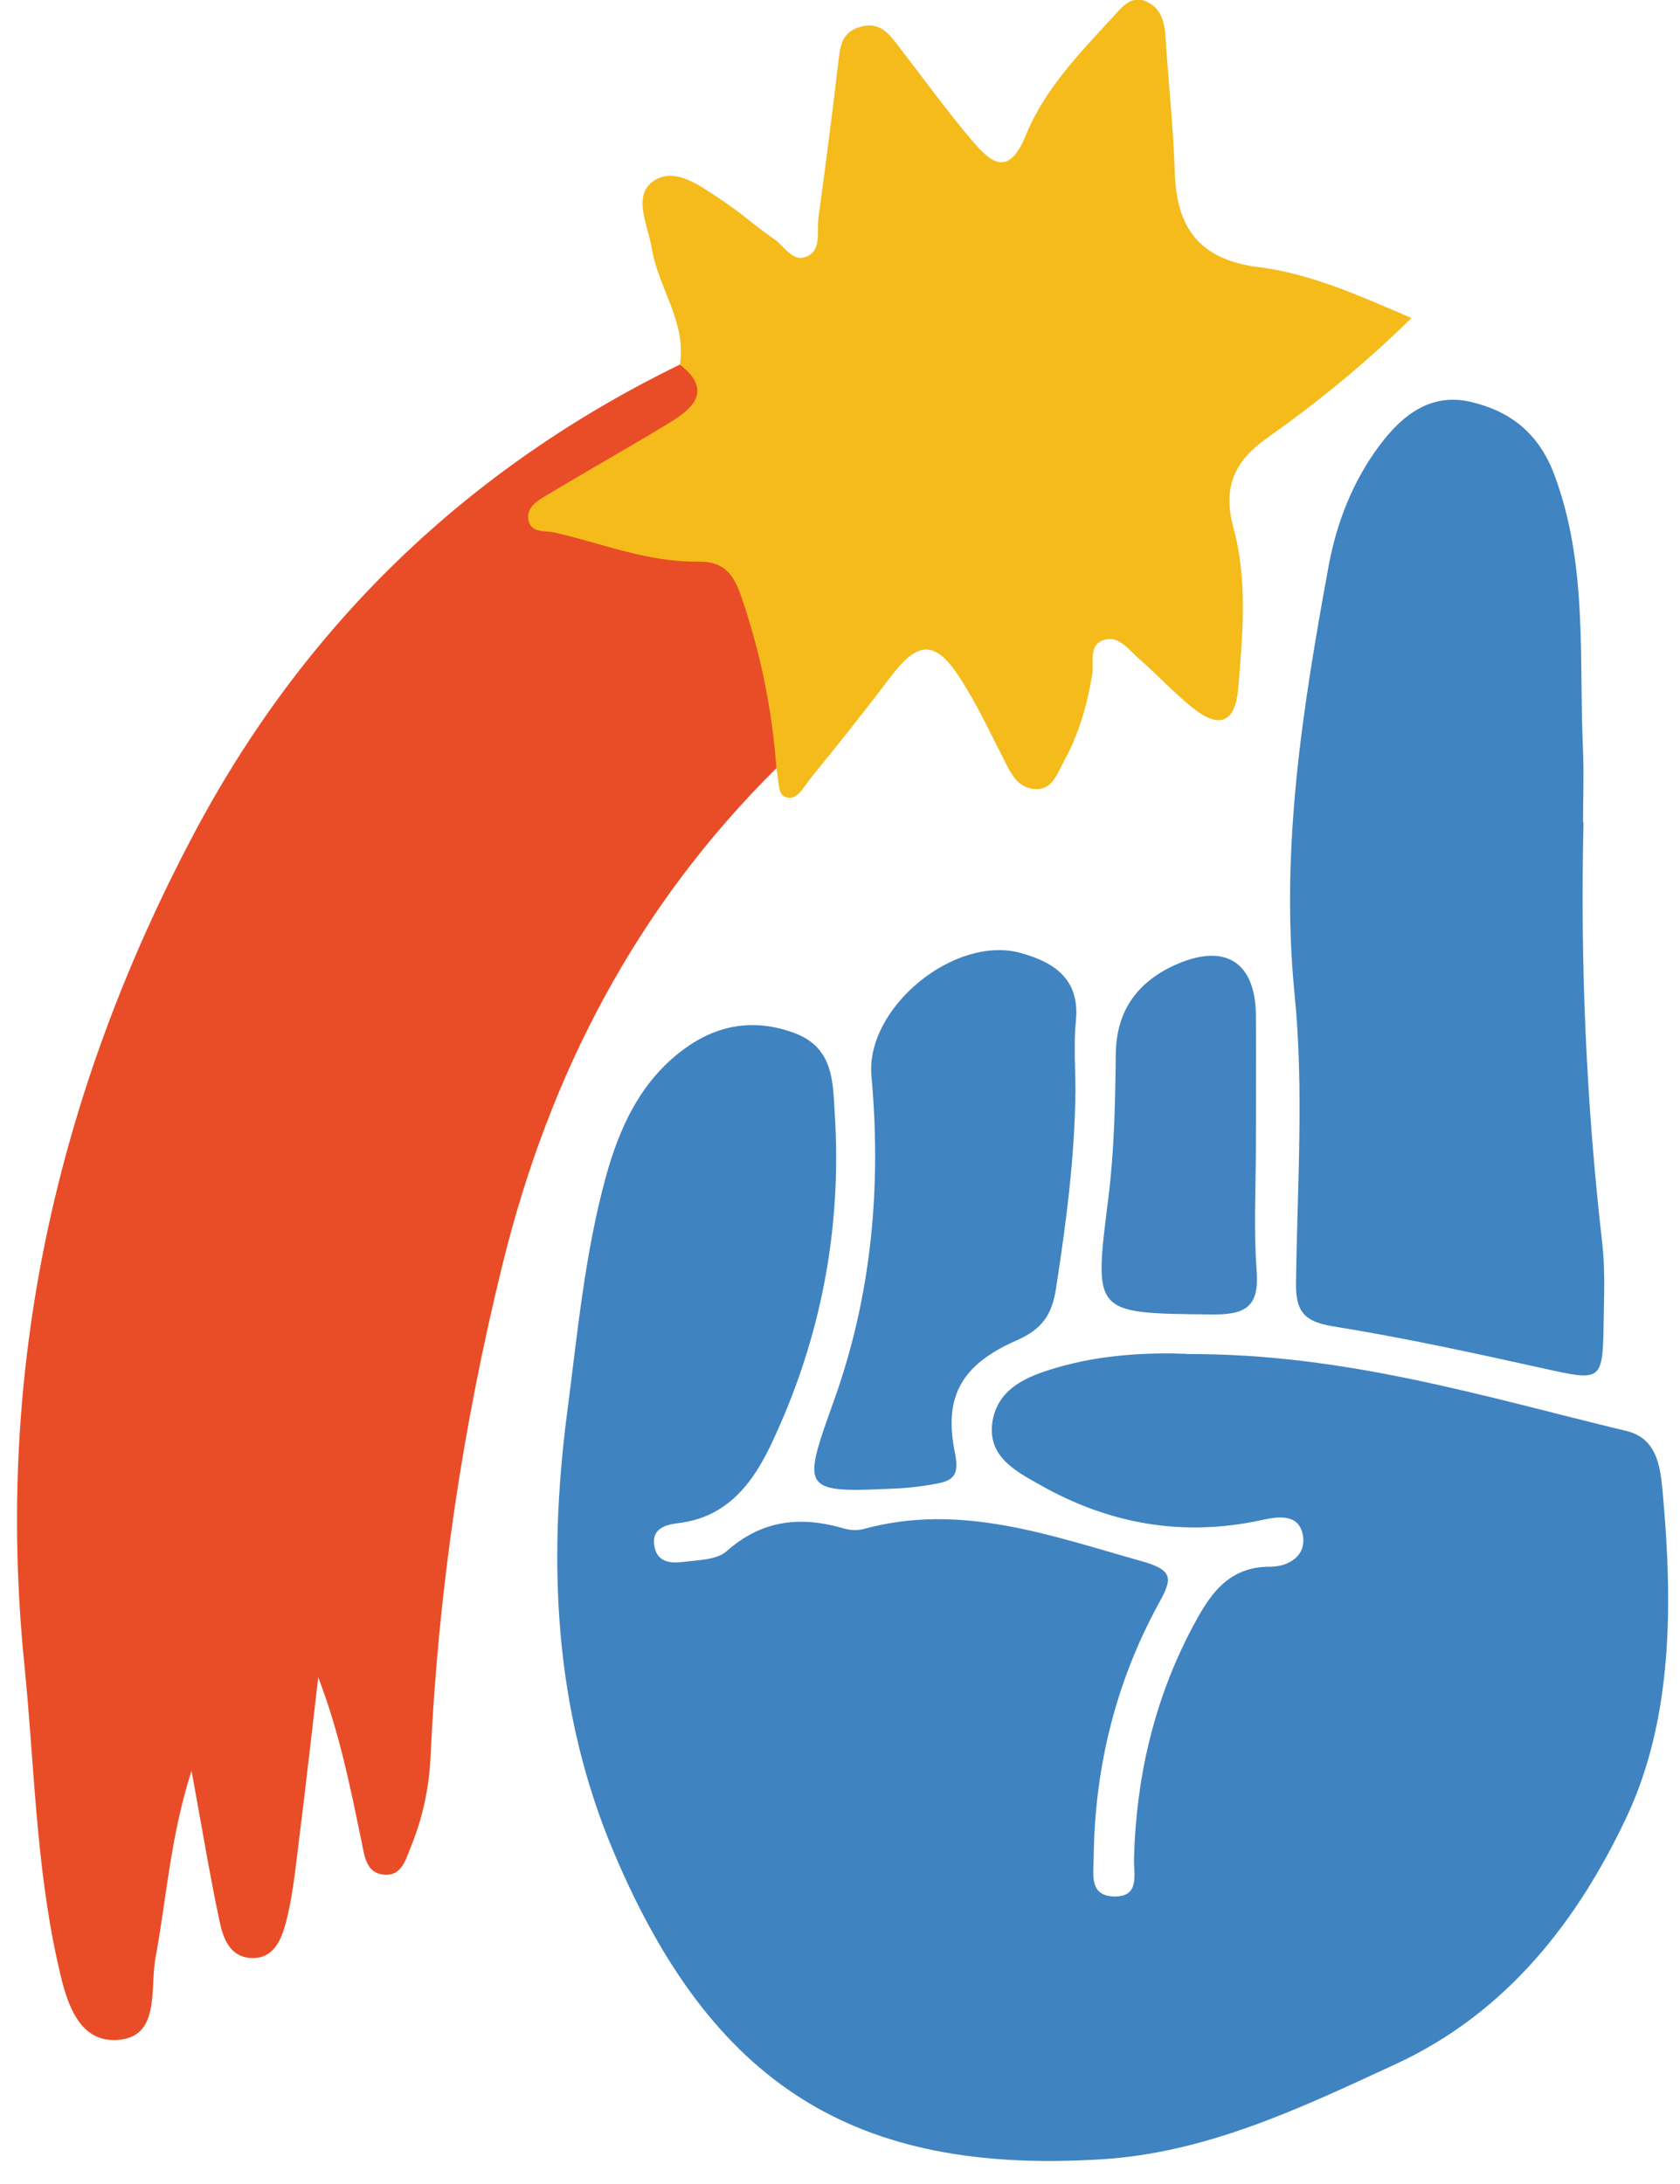
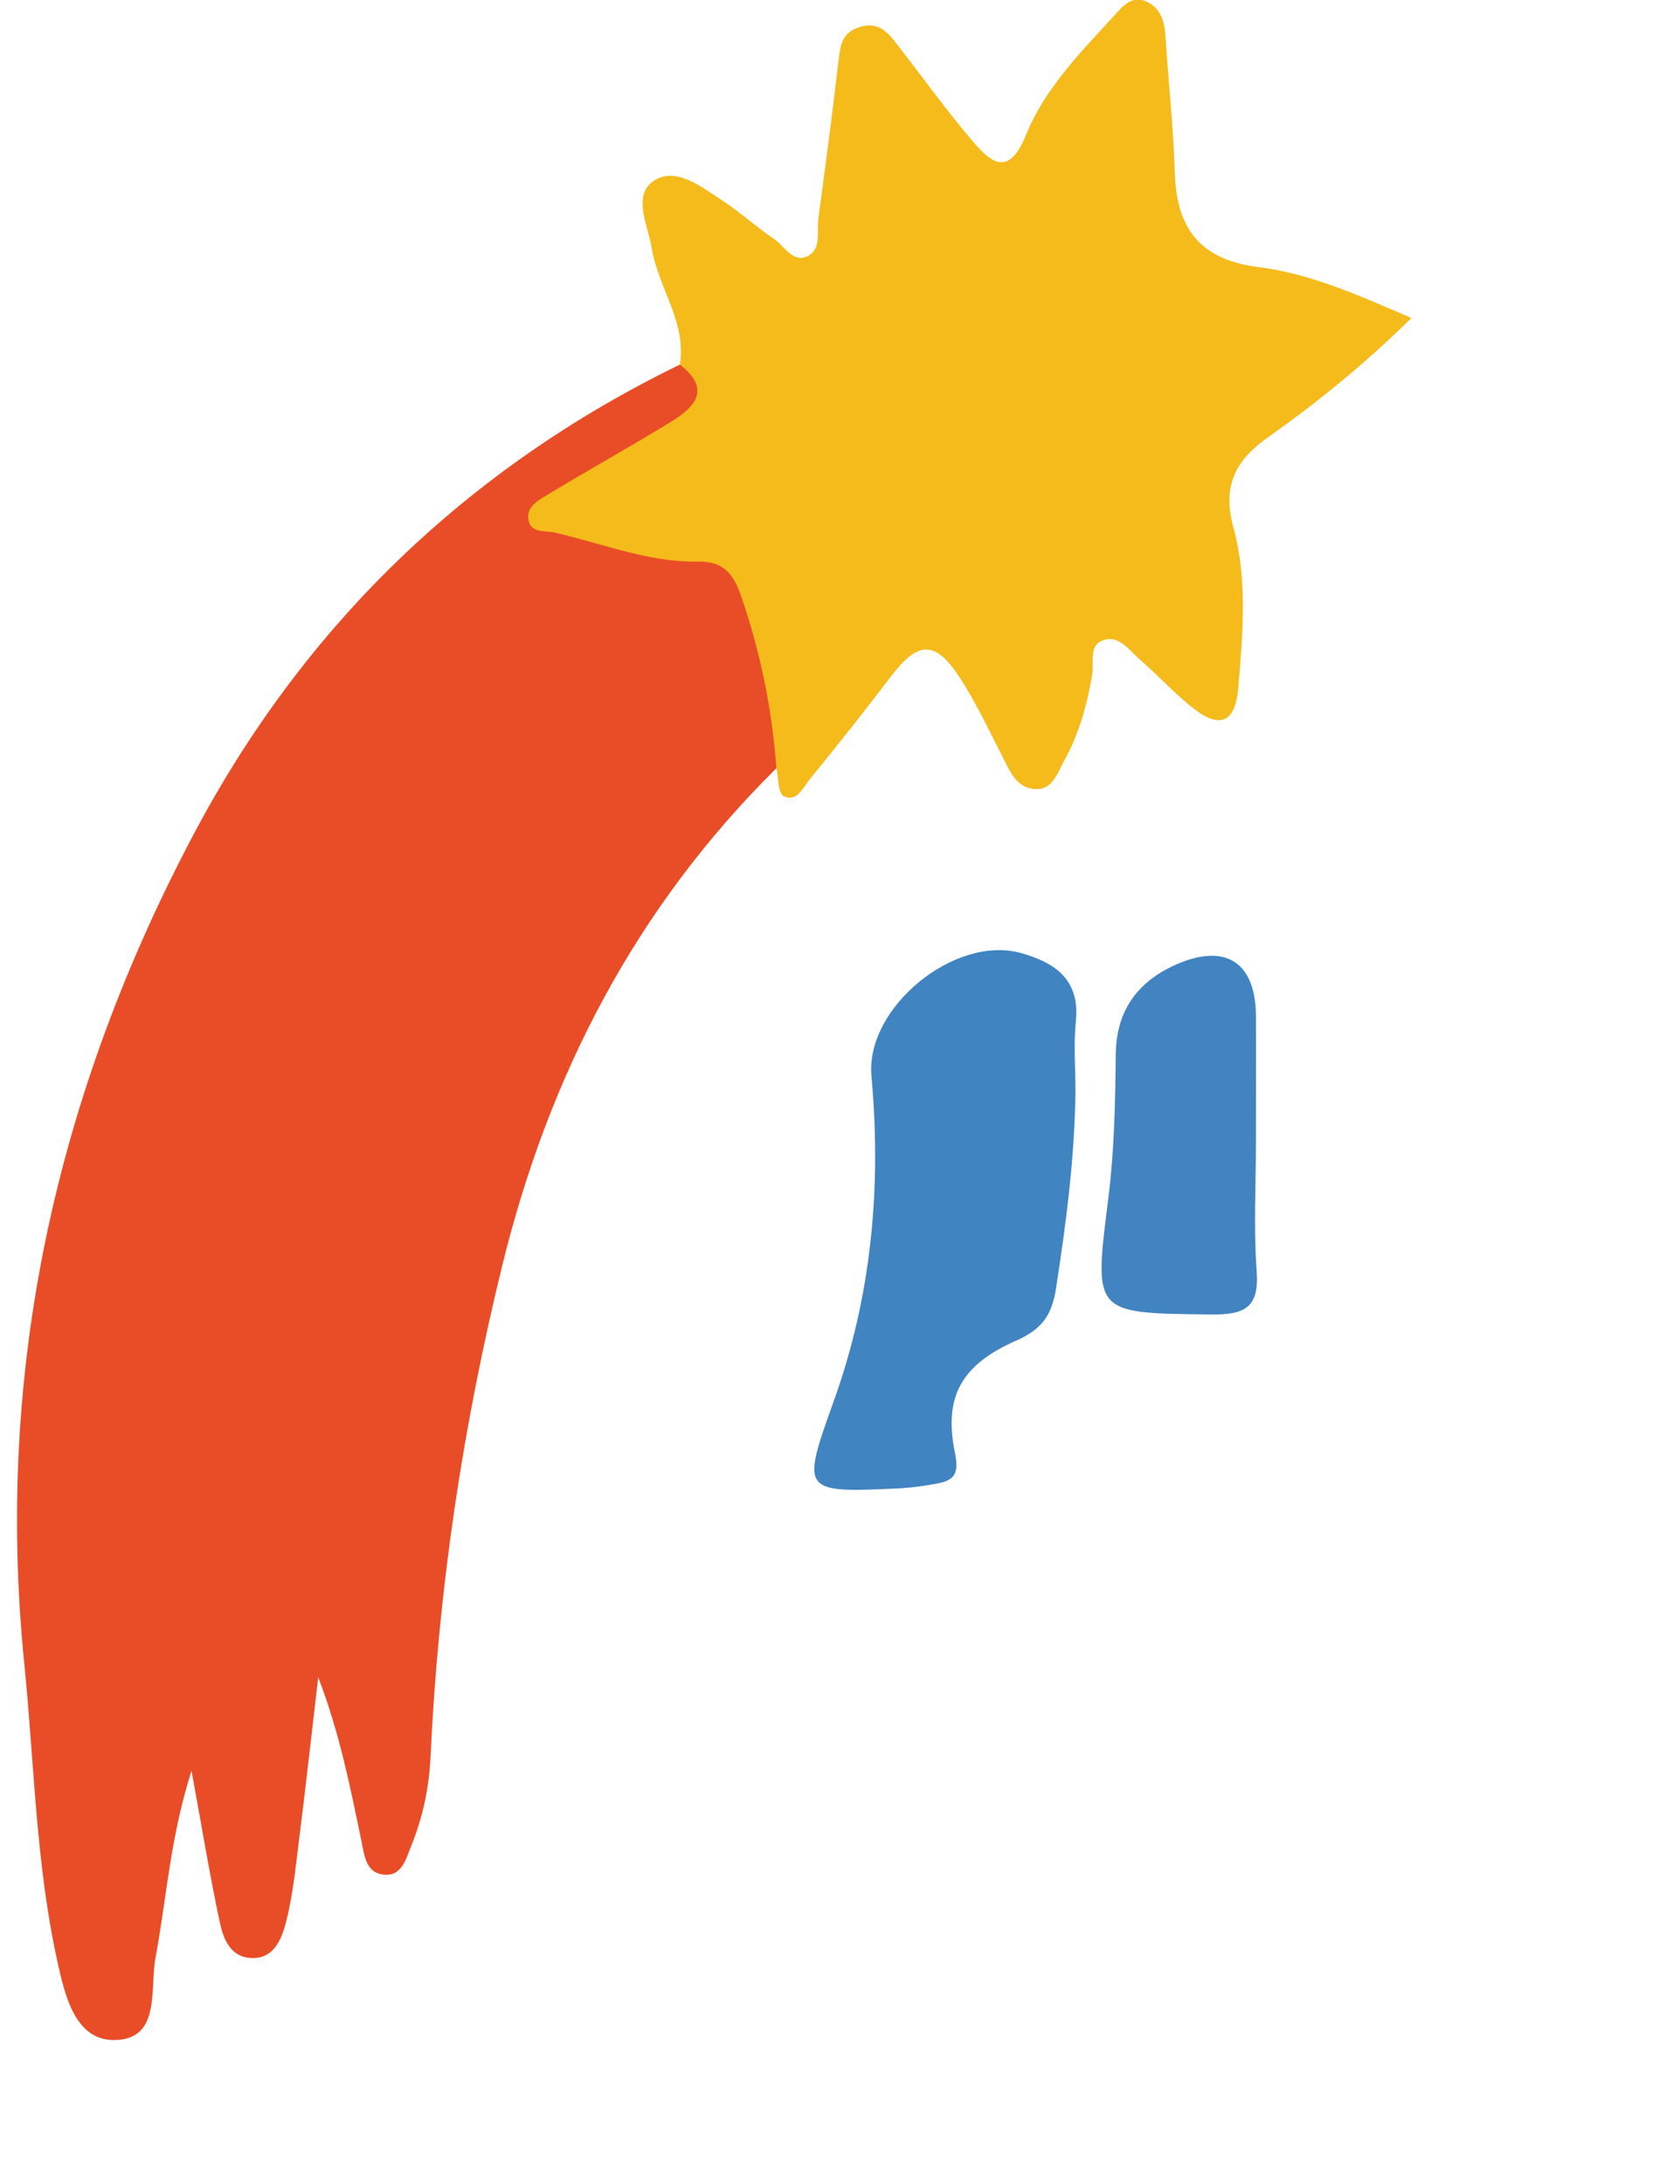
<svg xmlns="http://www.w3.org/2000/svg" width="70" height="91" viewBox="0 0 70 91" fill="none">
-   <path d="M49.47 56.42C56.06 56.39 61.89 58.21 67.79 59.63C69.1 59.95 69.19 61.25 69.28 62.2C69.7 66.81 69.71 71.62 67.76 75.74C65.75 80 62.8 83.87 58.12 86.02C54.18 87.84 50.29 89.7 45.9 89.97C35.6 90.62 29.66 86.85 25.58 77.19C23.08 71.29 22.82 65.12 23.63 58.87C24.06 55.58 24.36 52.27 25.24 49.05C25.81 46.97 26.7 45.04 28.49 43.72C29.87 42.7 31.41 42.42 33.09 43.04C34.73 43.64 34.7 45.07 34.78 46.37C35.09 51.19 34.2 55.81 32.14 60.16C31.38 61.77 30.32 63.21 28.29 63.46C27.72 63.53 27.1 63.69 27.28 64.49C27.42 65.12 27.99 65.14 28.47 65.08C29.09 65 29.87 65 30.28 64.63C31.75 63.33 33.35 63.16 35.14 63.68C35.4 63.76 35.72 63.78 35.98 63.71C40.03 62.6 43.76 63.98 47.57 65.05C48.93 65.43 48.84 65.8 48.27 66.83C46.48 70.11 45.61 73.66 45.57 77.4C45.57 78.06 45.36 78.99 46.41 79.02C47.52 79.05 47.23 78.08 47.25 77.44C47.34 74.07 48.08 70.86 49.65 67.87C50.35 66.55 51.1 65.27 52.93 65.28C53.65 65.28 54.43 64.86 54.29 63.99C54.13 63.02 53.19 63.2 52.55 63.34C49.28 64.05 46.22 63.5 43.35 61.88C42.32 61.3 41.1 60.68 41.36 59.19C41.61 57.82 42.83 57.34 43.98 57C45.89 56.43 47.88 56.35 49.43 56.41L49.47 56.42Z" fill="#4083C1" />
  <path d="M32.35 32.01C26.52 37.78 22.89 44.75 20.94 52.68C19.28 59.43 18.26 66.26 17.94 73.19C17.88 74.48 17.62 75.71 17.14 76.9C16.91 77.46 16.74 78.24 15.91 78.1C15.25 77.99 15.18 77.3 15.07 76.76C14.6 74.49 14.15 72.2 13.26 69.89C12.99 72.17 12.74 74.46 12.45 76.74C12.31 77.86 12.2 78.99 11.92 80.08C11.73 80.8 11.41 81.66 10.41 81.58C9.56 81.51 9.29 80.73 9.15 80.06C8.74 78.13 8.42 76.18 7.98 73.78C7.09 76.57 6.94 79.1 6.48 81.57C6.24 82.87 6.7 84.91 4.86 85C3.12 85.09 2.7 83.11 2.39 81.72C1.49 77.64 1.43 73.45 1.01 69.3C-0.22 57.04 2.36 45.54 8.08 34.74C12.68 26.06 19.46 19.51 28.33 15.19C29.62 15.85 29.77 16.56 28.79 17.63C27.96 18.53 26.83 18.99 25.8 19.59C25.02 20.05 24.2 20.46 23.39 21.22C24.89 22.3 26.56 22.52 28.16 22.62C30.28 22.76 31.34 23.79 31.85 25.73C32.23 27.16 32.61 28.59 32.77 30.07C32.85 30.75 33.05 31.49 32.35 32.01Z" fill="#E94D27" />
  <path d="M32.35 32.01C32.17 29.54 31.68 27.15 30.87 24.81C30.55 23.89 30.13 23.38 29.09 23.4C27.02 23.44 25.09 22.64 23.11 22.19C22.73 22.1 22.16 22.22 22.03 21.72C21.88 21.13 22.43 20.85 22.82 20.61C24.51 19.59 26.23 18.63 27.92 17.6C28.92 16.99 29.68 16.25 28.33 15.19C28.61 13.42 27.43 12 27.16 10.36C27 9.39 26.36 8.19 27.19 7.57C28.1 6.9 29.19 7.76 30.06 8.33C30.83 8.83 31.51 9.46 32.27 9.97C32.7 10.27 33.05 10.99 33.67 10.66C34.23 10.37 34.03 9.65 34.1 9.1C34.39 6.93 34.68 4.76 34.93 2.59C35.01 1.93 35.05 1.35 35.84 1.12C36.64 0.89 37.02 1.38 37.41 1.89C38.45 3.23 39.44 4.61 40.54 5.9C41.32 6.81 42.04 7.37 42.75 5.62C43.52 3.72 44.99 2.21 46.38 0.7C46.75 0.3 47.14 -0.24 47.8 0.08C48.36 0.35 48.52 0.89 48.56 1.49C48.68 3.39 48.89 5.29 48.95 7.19C49.02 9.53 50 10.82 52.44 11.13C54.61 11.4 56.62 12.31 58.81 13.25C56.86 15.17 54.91 16.75 52.85 18.21C51.51 19.15 50.91 20.2 51.39 21.98C51.99 24.16 51.78 26.45 51.59 28.71C51.47 30.04 50.87 30.38 49.81 29.58C48.97 28.94 48.26 28.14 47.46 27.45C47.05 27.09 46.64 26.5 46.05 26.65C45.33 26.83 45.59 27.58 45.51 28.1C45.3 29.36 44.96 30.58 44.34 31.7C44.03 32.25 43.85 32.97 43.04 32.87C42.43 32.8 42.14 32.27 41.88 31.75C41.27 30.56 40.71 29.34 39.98 28.22C38.97 26.67 38.25 26.71 37.15 28.15C36.04 29.61 34.9 31.05 33.74 32.47C33.46 32.82 33.19 33.45 32.65 33.17C32.41 33.04 32.44 32.4 32.35 31.99V32.01Z" fill="#F4BB1B" />
-   <path d="M65.98 34.25C65.84 40.12 66.09 45.96 66.76 51.8C66.88 52.85 66.84 53.92 66.82 54.98C66.78 57.61 66.77 57.56 64.23 57C61.34 56.36 58.44 55.73 55.52 55.26C54.36 55.07 53.99 54.65 54 53.5C54.05 49.47 54.34 45.41 53.94 41.42C53.34 35.35 54.28 29.47 55.36 23.58C55.7 21.75 56.37 20.05 57.48 18.56C58.41 17.32 59.59 16.36 61.26 16.74C62.91 17.12 64.11 18.04 64.76 19.77C66.17 23.53 65.78 27.43 65.96 31.29C66 32.28 65.96 33.27 65.96 34.26L65.98 34.25Z" fill="#4084C1" />
  <path d="M44.81 45.48C44.78 48.24 44.42 50.97 44 53.69C43.83 54.79 43.42 55.38 42.36 55.85C40.05 56.86 39.31 58.2 39.79 60.54C39.97 61.43 39.75 61.69 39.02 61.82C38.53 61.91 38.04 61.98 37.55 62.01C33.39 62.21 33.37 62.2 34.74 58.38C36.32 53.98 36.73 49.46 36.31 44.83C36.06 41.99 39.77 38.94 42.54 39.71C43.9 40.09 45 40.78 44.83 42.52C44.73 43.5 44.81 44.5 44.81 45.49V45.48Z" fill="#4084C1" />
  <path d="M52.33 47.64C52.33 49.41 52.23 51.18 52.36 52.94C52.48 54.5 51.86 54.79 50.43 54.77C45.52 54.71 45.57 54.77 46.19 49.85C46.43 47.9 46.47 45.91 46.49 43.93C46.51 42.05 47.46 40.85 49.07 40.16C51.11 39.29 52.32 40.14 52.33 42.33C52.34 44.1 52.33 45.86 52.33 47.63V47.64Z" fill="#4184C1" />
</svg>